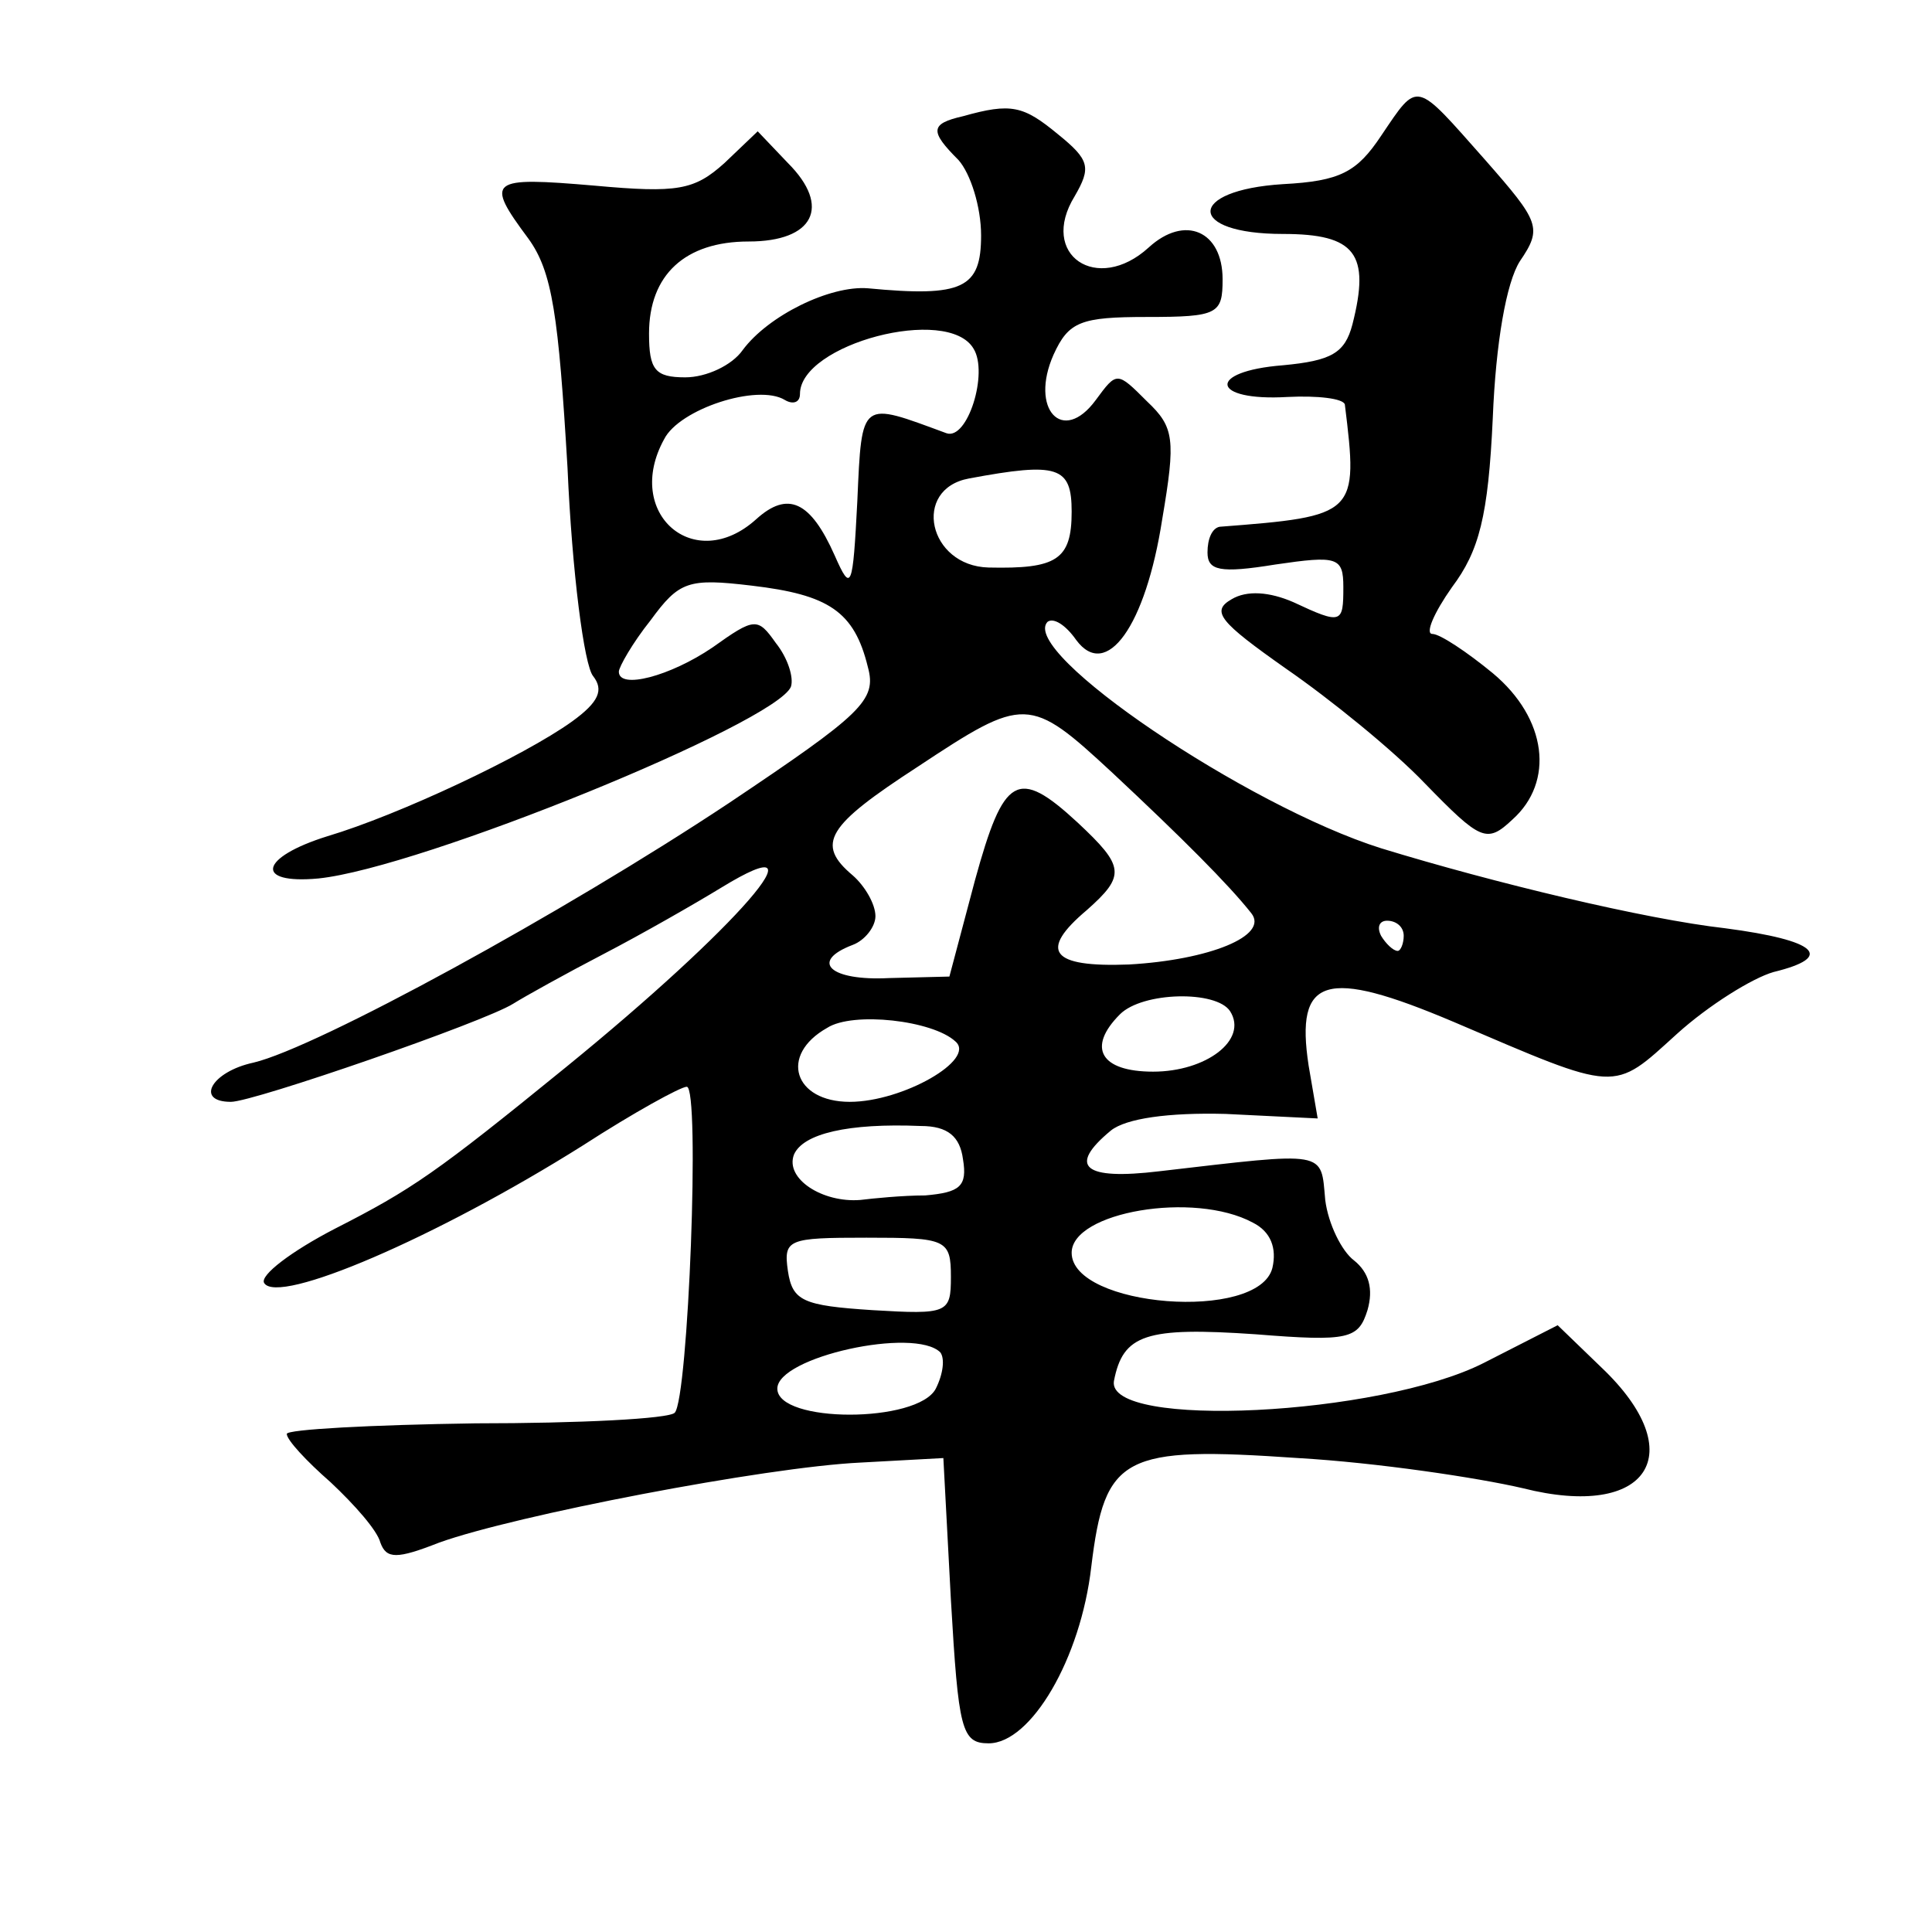
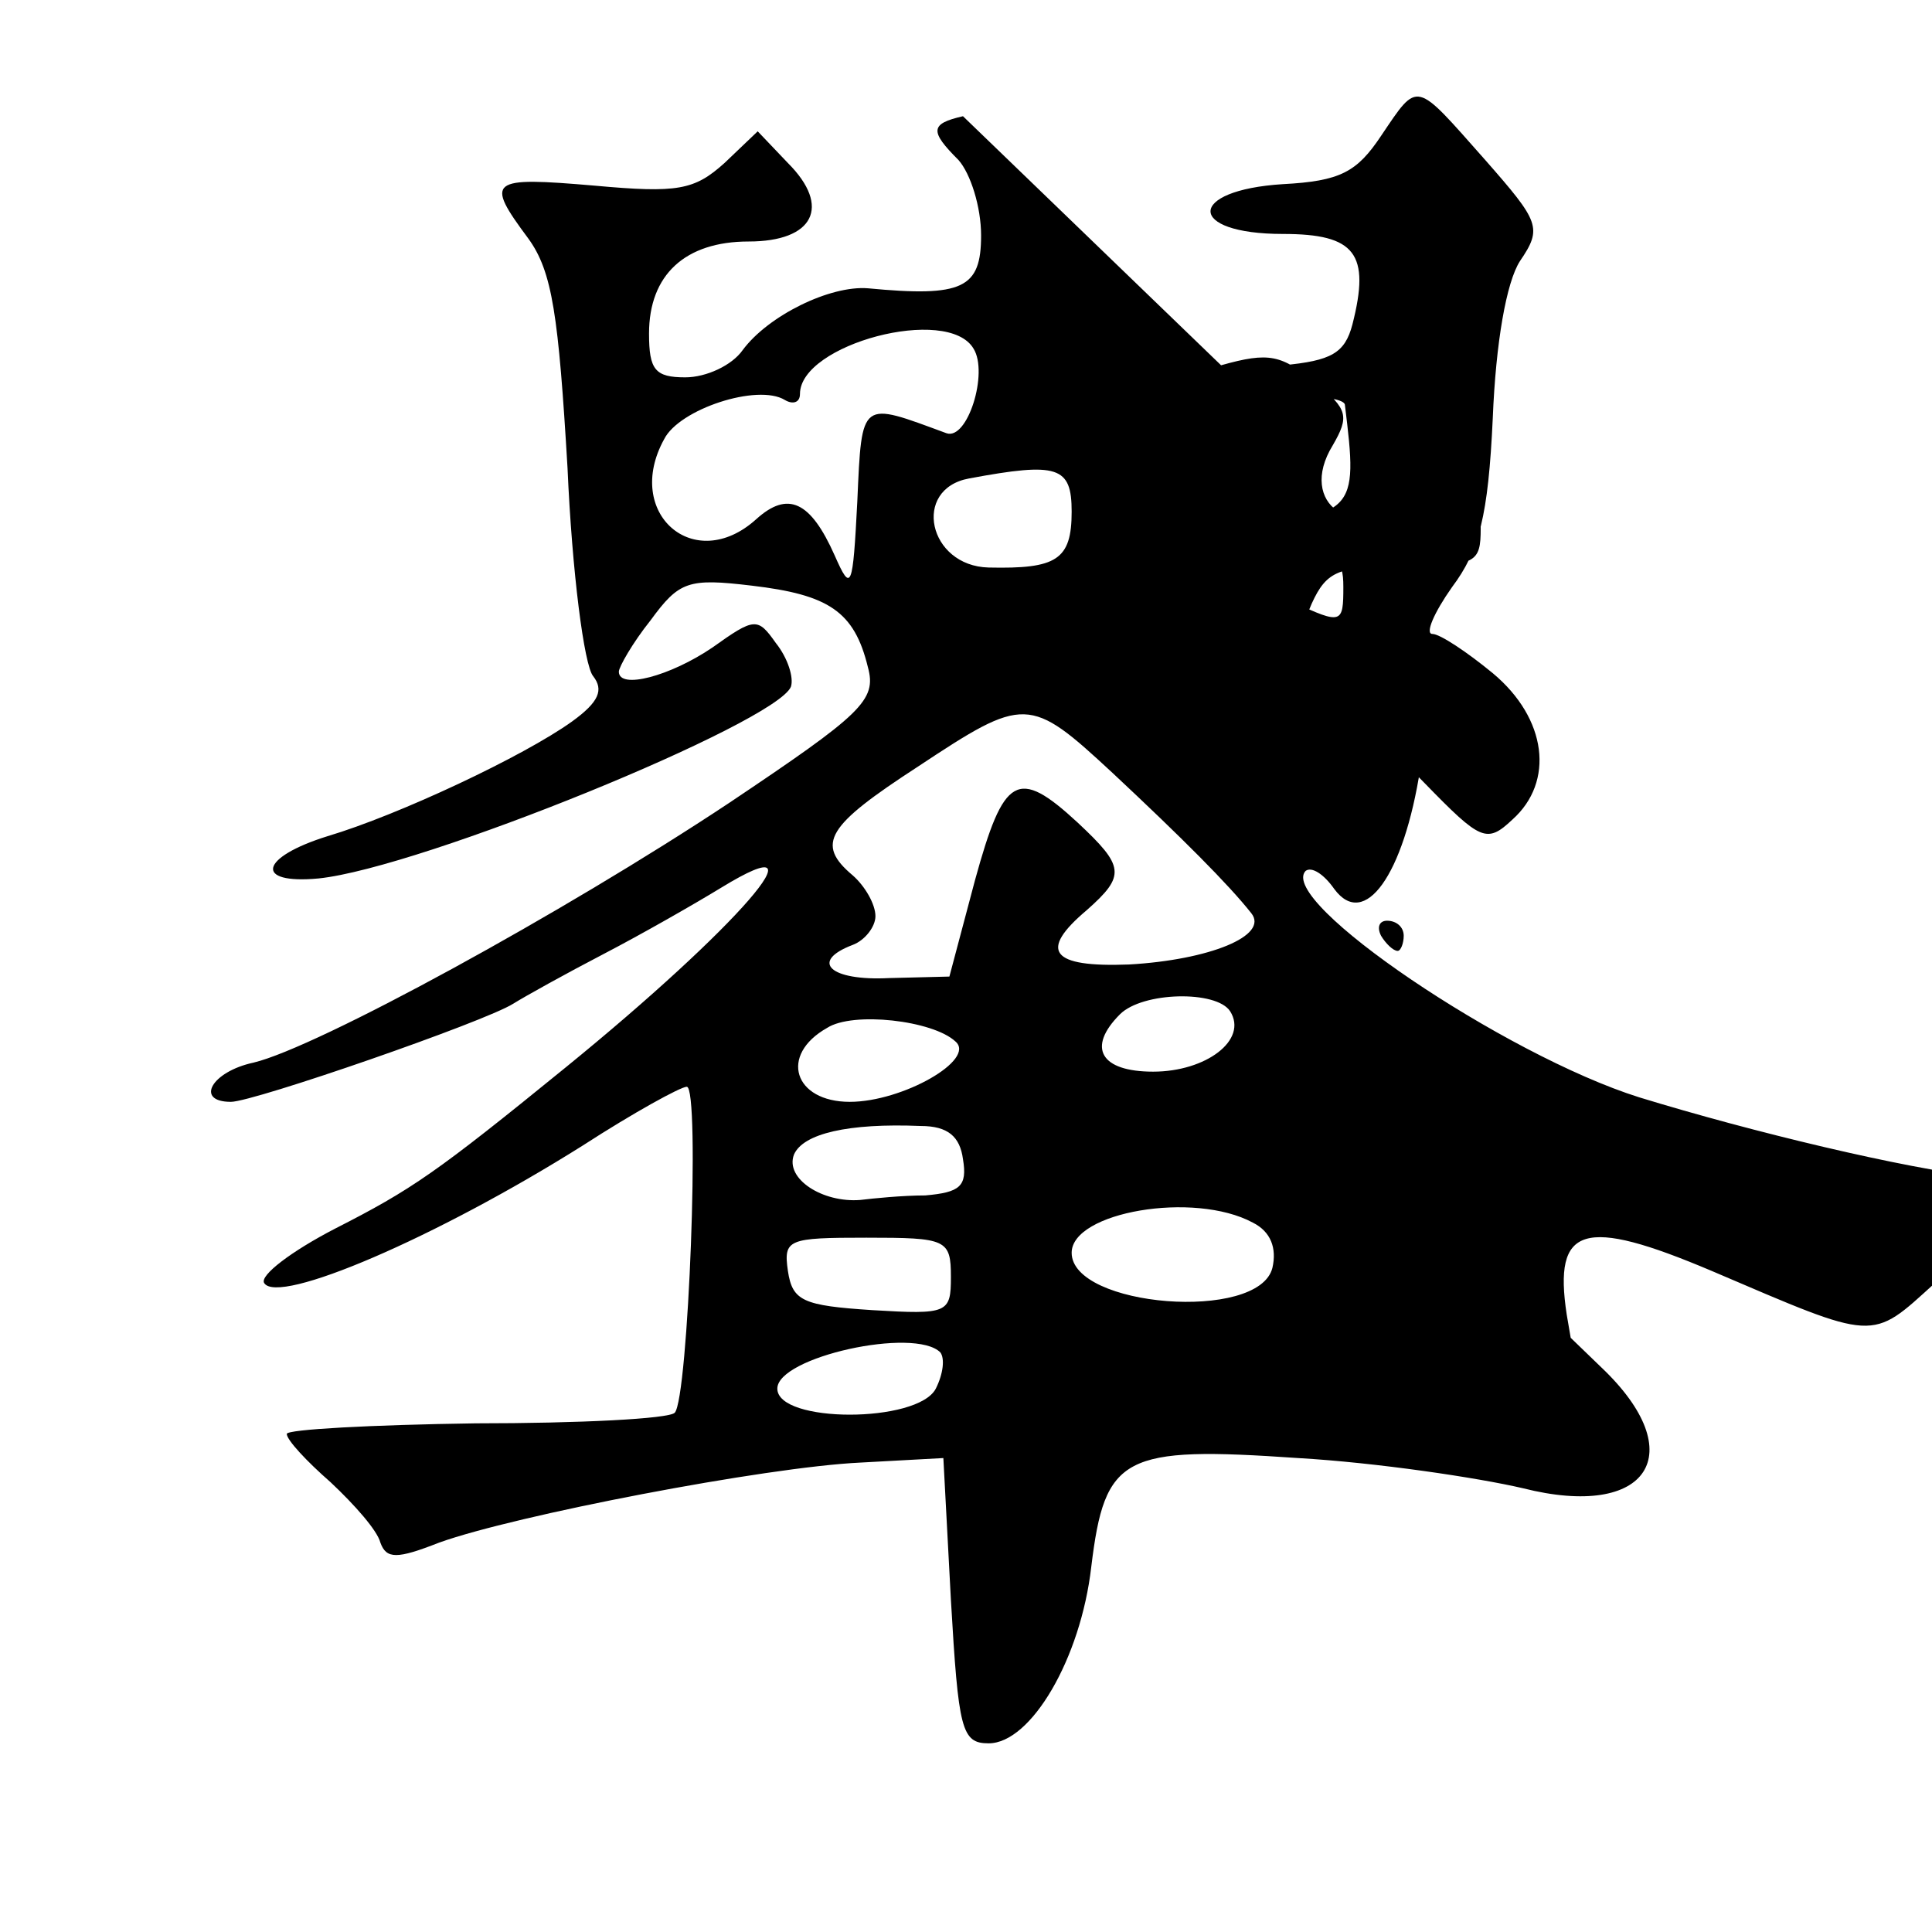
<svg xmlns="http://www.w3.org/2000/svg" version="1.0" width="128pt" height="128pt" viewBox="0 0 128 128" preserveAspectRatio="xMidYMid meet">
  <g transform="translate(0,128) scale(0.1,-0.1)" fill="#0" stroke="none">
-     <path d="M915 1190 c-16 -24 -27 -30 -65 -32 -64 -4 -64 -33 0 -33 48 0 58 -13 46 -60 -5 -19 -14 -24 -46 -27 -51 -4 -48 -24 3 -21 20 1 37 -1 38 -5 9 -73 8 -74 -83 -81 -5 -1 -8 -8 -8 -17 0 -12 8 -14 45 -8 41 6 45 5 45 -15 0 -24 -1 -25 -33 -10 -16 7 -31 8 -41 2 -14 -8 -8 -15 36 -46 29 -20 71 -54 92 -76 37 -38 41 -40 58 -24 28 25 23 67 -13 97 -17 14 -35 26 -40 26 -5 0 1 14 13 31 18 24 24 47 27 112 2 50 9 90 18 104 15 22 13 26 -23 67 -47 53 -44 53 -69 16z M638 1203 c-22 -5 -22 -10 -3 -29 8 -9 15 -31 15 -50 0 -35 -12 -41 -75 -35 -25 2 -66 -18 -83 -41 -7 -10 -24 -18 -38 -18 -20 0 -24 5 -24 29 0 39 24 61 66 61 43 0 55 23 26 52 l-20 21 -22 -21 c-20 -18 -31 -20 -86 -15 -70 6 -73 4 -44 -35 16 -22 20 -51 26 -152 3 -69 11 -131 17 -138 7 -9 4 -17 -14 -30 -32 -23 -115 -62 -162 -76 -45 -14 -49 -32 -6 -28 68 7 303 103 313 127 2 6 -2 19 -10 29 -12 17 -14 17 -42 -3 -28 -19 -62 -28 -62 -16 0 3 9 19 21 34 19 26 25 28 67 23 51 -6 68 -17 77 -54 6 -22 -4 -31 -92 -90 -110 -73 -273 -162 -315 -172 -28 -6 -39 -26 -15 -26 15 0 168 53 187 65 8 5 35 20 60 33 25 13 60 33 78 44 72 44 10 -27 -103 -119 -86 -70 -102 -81 -153 -107 -29 -15 -50 -31 -47 -36 9 -15 114 30 211 91 34 22 65 39 69 39 9 0 1 -207 -8 -216 -4 -4 -63 -7 -132 -7 -69 -1 -125 -4 -125 -7 0 -4 13 -18 29 -32 16 -15 31 -32 33 -40 4 -11 11 -11 39 0 50 18 216 50 279 53 l55 3 5 -94 c5 -86 7 -95 25 -95 28 0 61 56 68 117 9 74 21 80 137 72 52 -3 119 -13 149 -20 83 -21 112 23 52 80 l-29 28 -49 -25 c-69 -35 -250 -44 -245 -12 6 31 21 36 94 31 62 -5 68 -3 74 16 4 14 1 25 -9 33 -8 6 -17 24 -19 40 -3 33 2 32 -110 19 -50 -6 -61 3 -32 27 10 8 38 12 76 11 l61 -3 -6 35 c-9 59 11 65 96 29 110 -47 105 -47 148 -8 21 19 50 37 64 41 41 10 29 21 -32 29 -53 6 -153 30 -228 53 -89 28 -240 130 -221 150 4 3 12 -2 19 -12 20 -27 46 9 57 80 9 53 8 61 -10 78 -20 20 -20 20 -34 1 -22 -30 -44 -6 -28 30 10 22 18 25 62 25 47 0 50 2 50 25 0 32 -25 43 -49 21 -34 -31 -73 -5 -49 34 11 19 10 24 -11 41 -23 19 -31 21 -63 12z m7 -154 c10 -16 -4 -61 -18 -56 -57 21 -56 23 -59 -45 -3 -58 -4 -61 -15 -36 -16 36 -31 43 -52 24 -41 -37 -88 4 -61 53 10 20 62 37 80 26 5 -3 10 -2 10 4 0 33 98 59 115 30z m65 -108 c0 -32 -10 -38 -55 -37 -40 1 -51 52 -13 59 59 11 68 8 68 -22z m27 -173 c46 -43 77 -74 92 -93 12 -15 -28 -31 -81 -34 -52 -2 -60 9 -28 36 26 23 25 29 -6 58 -40 37 -49 31 -68 -38 l-17 -64 -40 -1 c-39 -2 -53 11 -24 22 8 3 15 12 15 19 0 8 -7 20 -15 27 -25 21 -17 33 43 72 71 47 74 47 129 -4z m193 -108 c0 -5 -2 -10 -4 -10 -3 0 -8 5 -11 10 -3 6 -1 10 4 10 6 0 11 -4 11 -10z m-115 -50 c12 -19 -16 -40 -51 -40 -35 0 -44 16 -22 38 15 15 64 16 73 2z m-182 -20 c14 -12 -35 -40 -70 -40 -37 0 -47 31 -15 49 17 11 70 5 85 -9z m5 -78 c3 -18 -2 -22 -25 -24 -15 0 -35 -2 -43 -3 -25 -2 -50 14 -44 30 6 14 36 21 84 19 18 0 26 -7 28 -22z m192 -42 c12 -6 16 -17 13 -30 -9 -36 -133 -26 -133 10 0 27 81 41 120 20z m-200 -36 c0 -24 -2 -25 -52 -22 -46 3 -53 6 -56 26 -3 21 0 22 52 22 53 0 56 -1 56 -26z m-7 -50 c3 -4 2 -14 -3 -24 -12 -23 -105 -23 -105 0 0 21 91 41 108 24z" />
+     <path d="M915 1190 c-16 -24 -27 -30 -65 -32 -64 -4 -64 -33 0 -33 48 0 58 -13 46 -60 -5 -19 -14 -24 -46 -27 -51 -4 -48 -24 3 -21 20 1 37 -1 38 -5 9 -73 8 -74 -83 -81 -5 -1 -8 -8 -8 -17 0 -12 8 -14 45 -8 41 6 45 5 45 -15 0 -24 -1 -25 -33 -10 -16 7 -31 8 -41 2 -14 -8 -8 -15 36 -46 29 -20 71 -54 92 -76 37 -38 41 -40 58 -24 28 25 23 67 -13 97 -17 14 -35 26 -40 26 -5 0 1 14 13 31 18 24 24 47 27 112 2 50 9 90 18 104 15 22 13 26 -23 67 -47 53 -44 53 -69 16z M638 1203 c-22 -5 -22 -10 -3 -29 8 -9 15 -31 15 -50 0 -35 -12 -41 -75 -35 -25 2 -66 -18 -83 -41 -7 -10 -24 -18 -38 -18 -20 0 -24 5 -24 29 0 39 24 61 66 61 43 0 55 23 26 52 l-20 21 -22 -21 c-20 -18 -31 -20 -86 -15 -70 6 -73 4 -44 -35 16 -22 20 -51 26 -152 3 -69 11 -131 17 -138 7 -9 4 -17 -14 -30 -32 -23 -115 -62 -162 -76 -45 -14 -49 -32 -6 -28 68 7 303 103 313 127 2 6 -2 19 -10 29 -12 17 -14 17 -42 -3 -28 -19 -62 -28 -62 -16 0 3 9 19 21 34 19 26 25 28 67 23 51 -6 68 -17 77 -54 6 -22 -4 -31 -92 -90 -110 -73 -273 -162 -315 -172 -28 -6 -39 -26 -15 -26 15 0 168 53 187 65 8 5 35 20 60 33 25 13 60 33 78 44 72 44 10 -27 -103 -119 -86 -70 -102 -81 -153 -107 -29 -15 -50 -31 -47 -36 9 -15 114 30 211 91 34 22 65 39 69 39 9 0 1 -207 -8 -216 -4 -4 -63 -7 -132 -7 -69 -1 -125 -4 -125 -7 0 -4 13 -18 29 -32 16 -15 31 -32 33 -40 4 -11 11 -11 39 0 50 18 216 50 279 53 l55 3 5 -94 c5 -86 7 -95 25 -95 28 0 61 56 68 117 9 74 21 80 137 72 52 -3 119 -13 149 -20 83 -21 112 23 52 80 l-29 28 -49 -25 l61 -3 -6 35 c-9 59 11 65 96 29 110 -47 105 -47 148 -8 21 19 50 37 64 41 41 10 29 21 -32 29 -53 6 -153 30 -228 53 -89 28 -240 130 -221 150 4 3 12 -2 19 -12 20 -27 46 9 57 80 9 53 8 61 -10 78 -20 20 -20 20 -34 1 -22 -30 -44 -6 -28 30 10 22 18 25 62 25 47 0 50 2 50 25 0 32 -25 43 -49 21 -34 -31 -73 -5 -49 34 11 19 10 24 -11 41 -23 19 -31 21 -63 12z m7 -154 c10 -16 -4 -61 -18 -56 -57 21 -56 23 -59 -45 -3 -58 -4 -61 -15 -36 -16 36 -31 43 -52 24 -41 -37 -88 4 -61 53 10 20 62 37 80 26 5 -3 10 -2 10 4 0 33 98 59 115 30z m65 -108 c0 -32 -10 -38 -55 -37 -40 1 -51 52 -13 59 59 11 68 8 68 -22z m27 -173 c46 -43 77 -74 92 -93 12 -15 -28 -31 -81 -34 -52 -2 -60 9 -28 36 26 23 25 29 -6 58 -40 37 -49 31 -68 -38 l-17 -64 -40 -1 c-39 -2 -53 11 -24 22 8 3 15 12 15 19 0 8 -7 20 -15 27 -25 21 -17 33 43 72 71 47 74 47 129 -4z m193 -108 c0 -5 -2 -10 -4 -10 -3 0 -8 5 -11 10 -3 6 -1 10 4 10 6 0 11 -4 11 -10z m-115 -50 c12 -19 -16 -40 -51 -40 -35 0 -44 16 -22 38 15 15 64 16 73 2z m-182 -20 c14 -12 -35 -40 -70 -40 -37 0 -47 31 -15 49 17 11 70 5 85 -9z m5 -78 c3 -18 -2 -22 -25 -24 -15 0 -35 -2 -43 -3 -25 -2 -50 14 -44 30 6 14 36 21 84 19 18 0 26 -7 28 -22z m192 -42 c12 -6 16 -17 13 -30 -9 -36 -133 -26 -133 10 0 27 81 41 120 20z m-200 -36 c0 -24 -2 -25 -52 -22 -46 3 -53 6 -56 26 -3 21 0 22 52 22 53 0 56 -1 56 -26z m-7 -50 c3 -4 2 -14 -3 -24 -12 -23 -105 -23 -105 0 0 21 91 41 108 24z" />
  </g>
</svg>